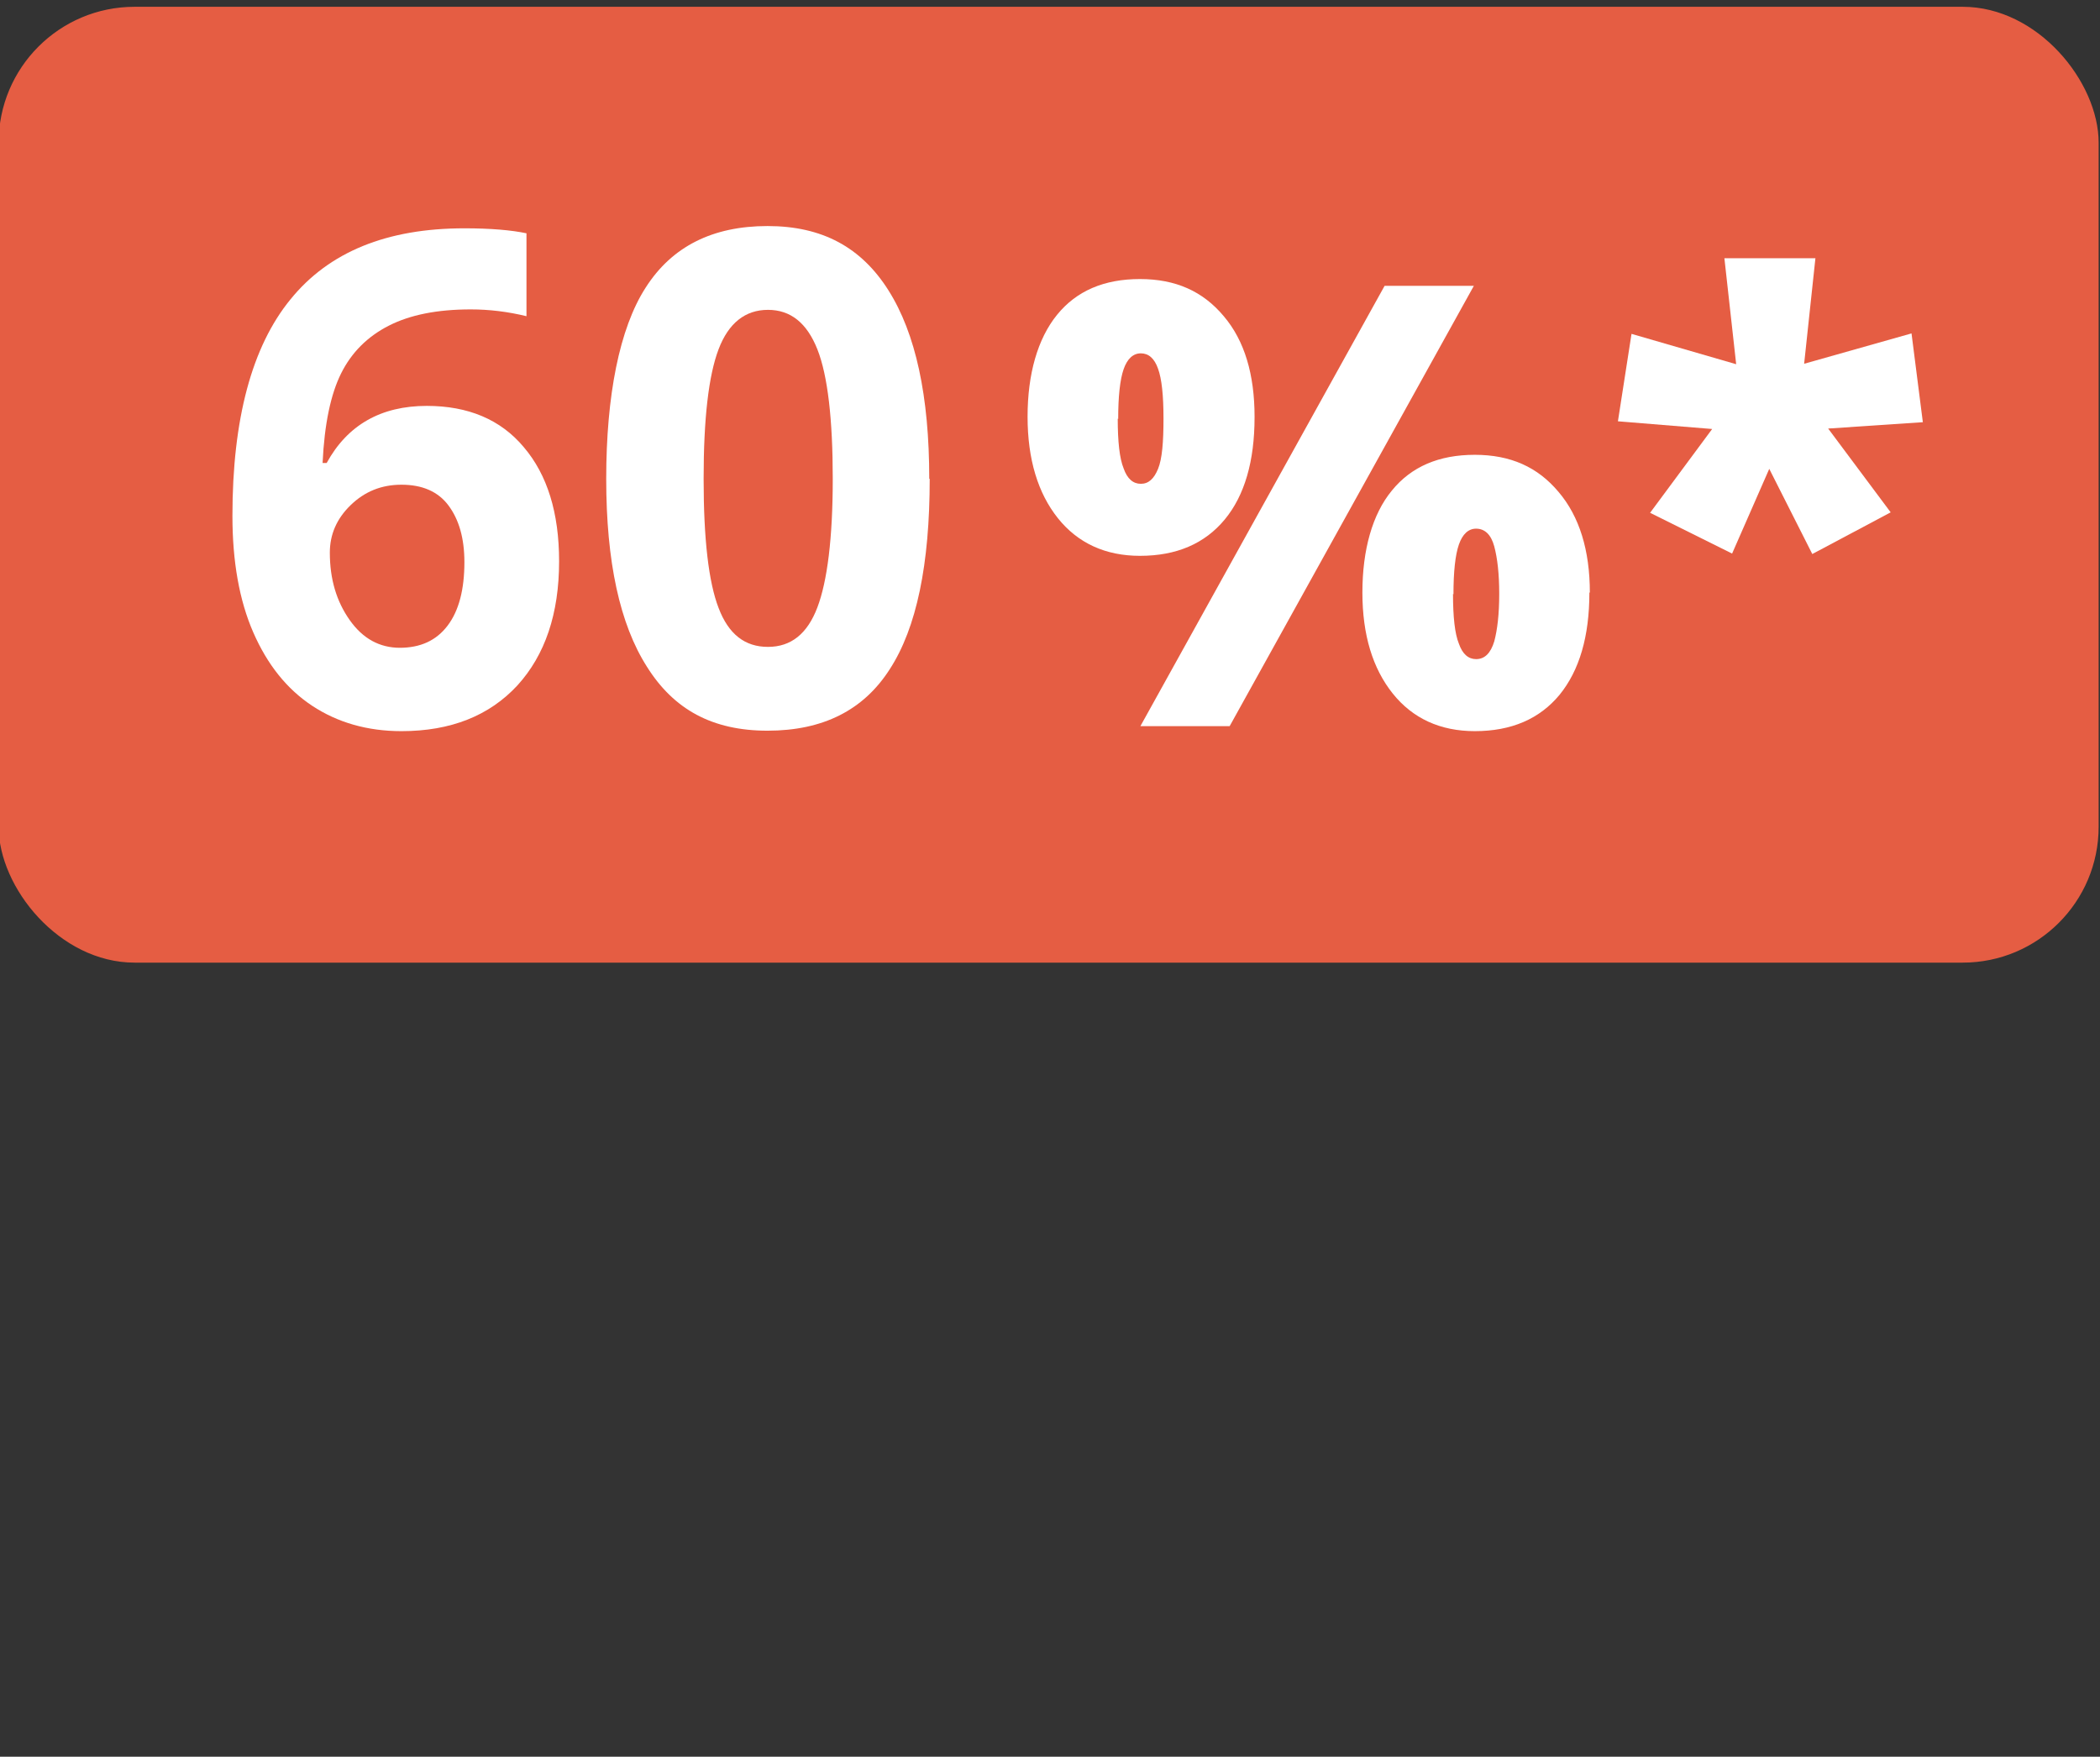
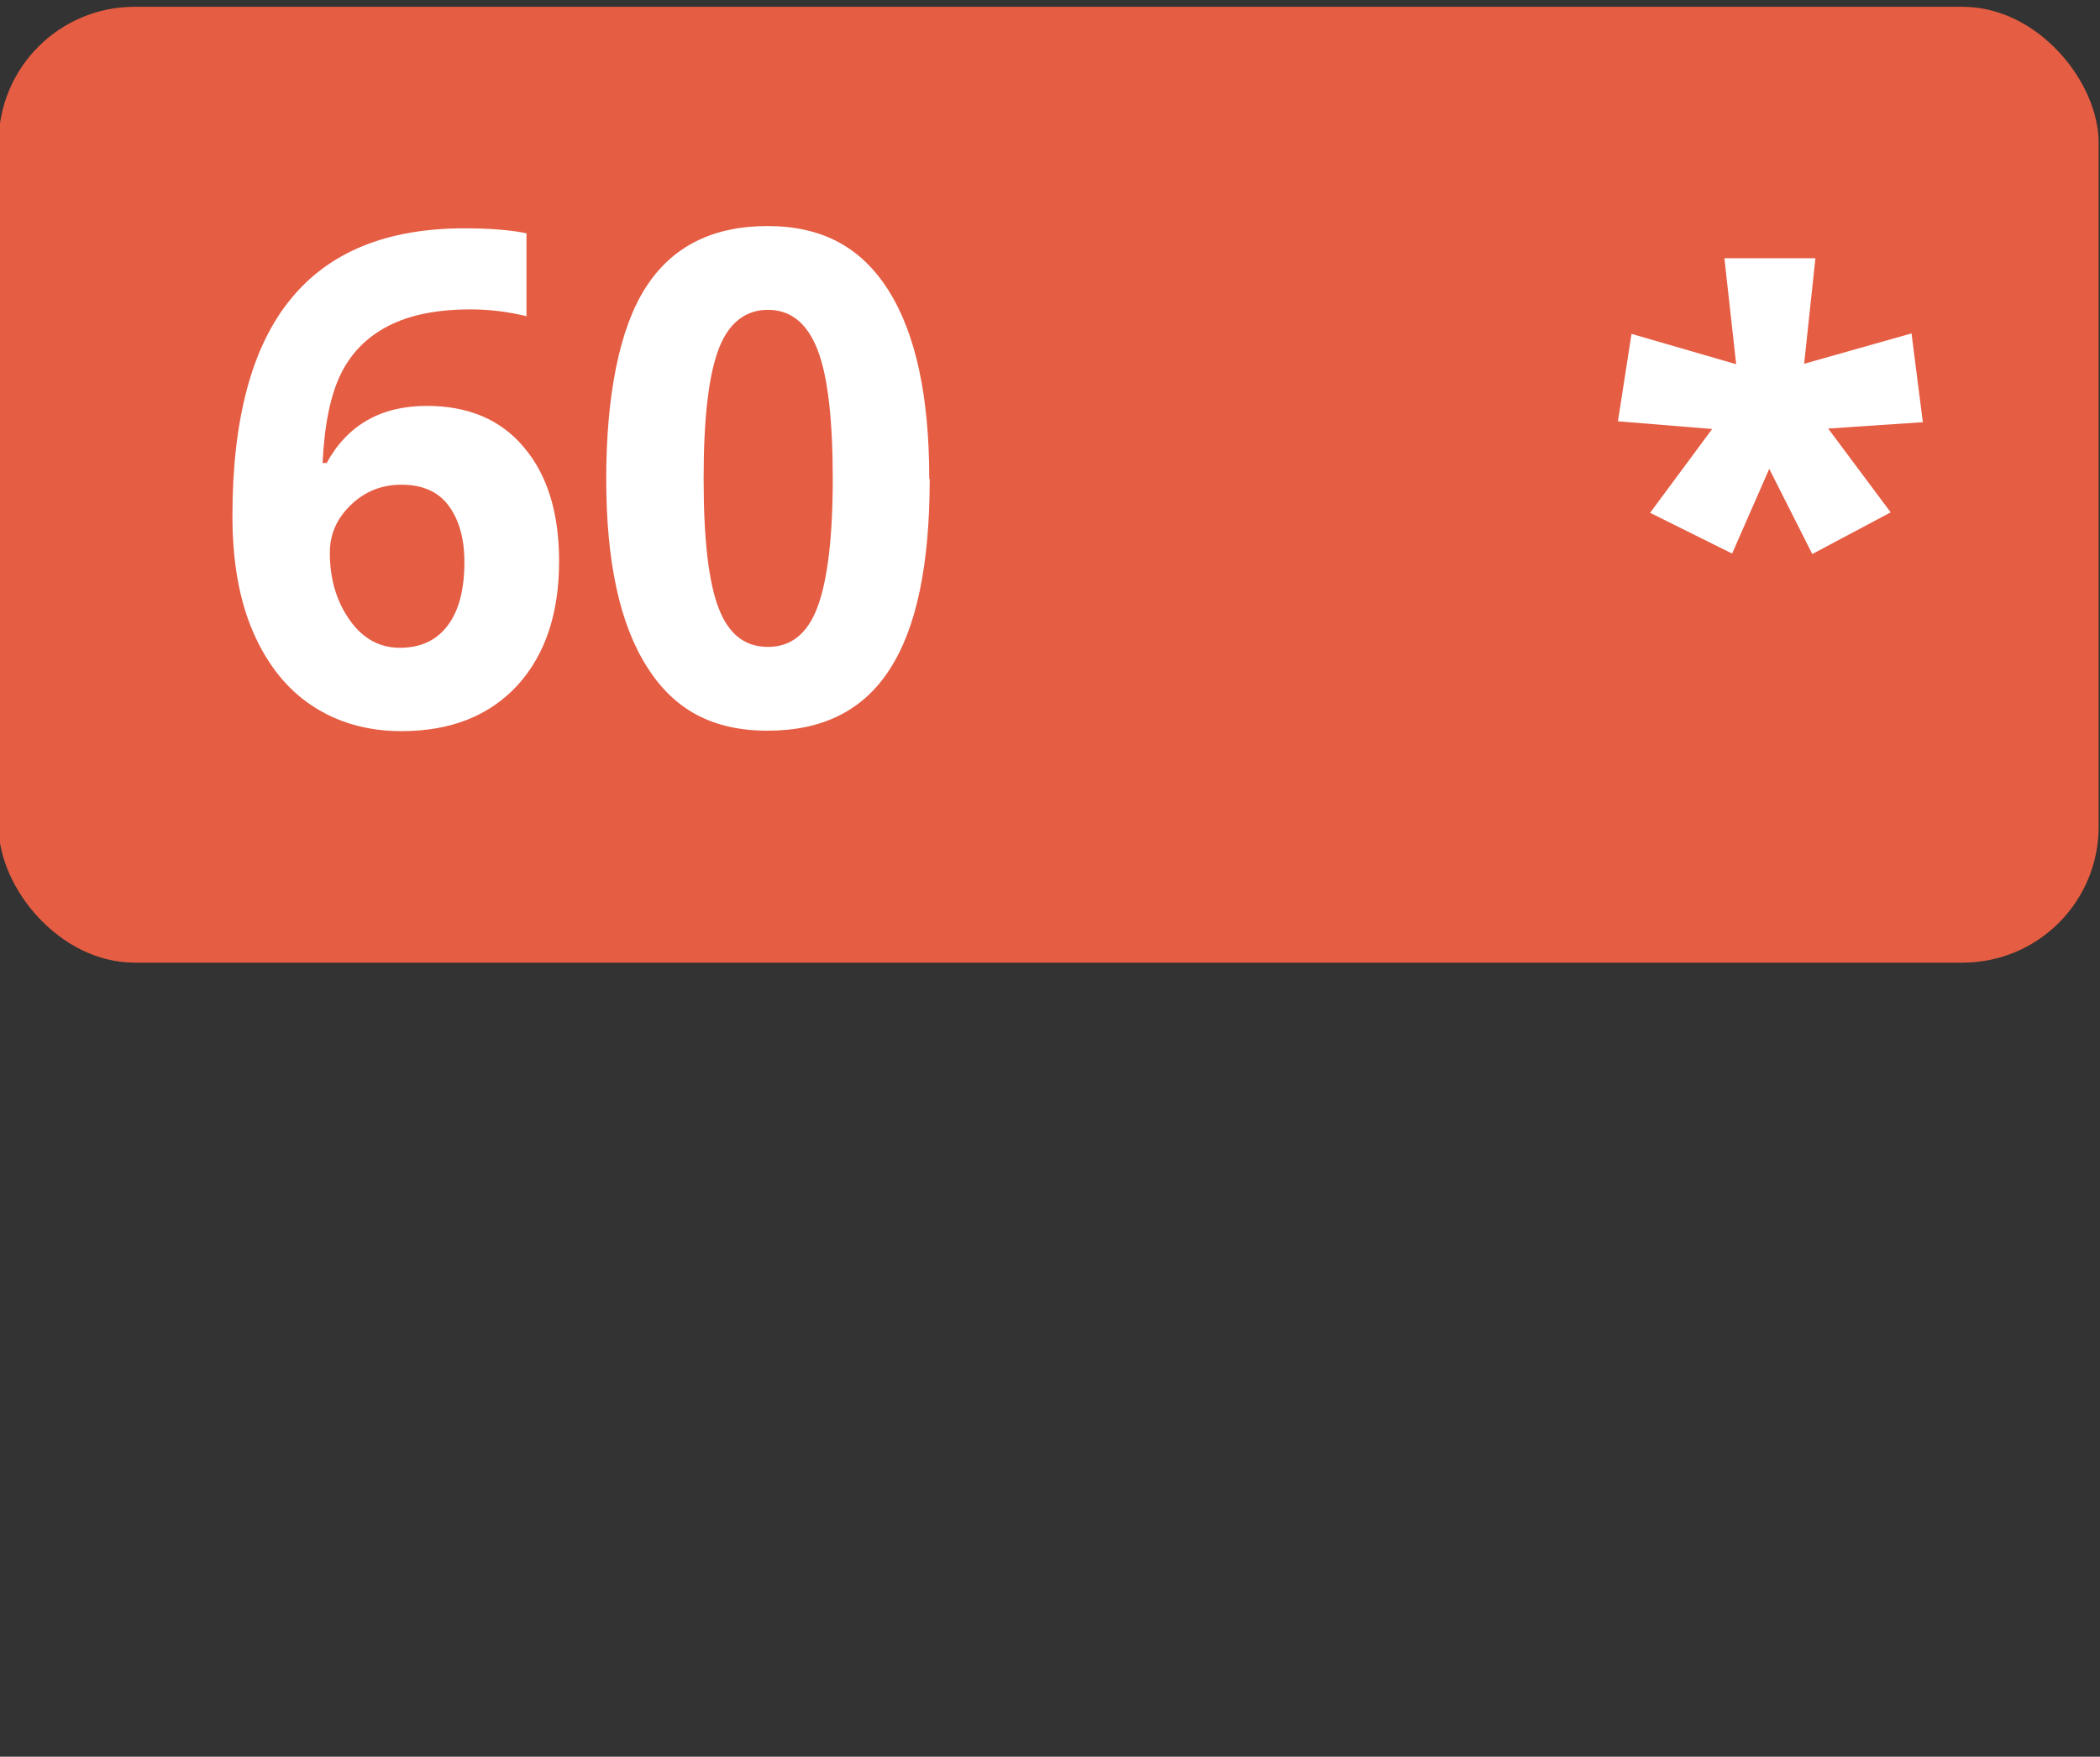
<svg xmlns="http://www.w3.org/2000/svg" id="uuid-eae6f8e6-5d75-4304-91df-fcdc2b654d86" width="46.35" height="38.78" viewBox="0 0 46.35 38.78">
  <rect x="0" y="0" width="46.35" height="38.78" fill="#333333" stroke="none" />
  <defs>
    <style>.uuid-c1c210fd-509c-4552-af06-bd1b8808013a{fill:#e55d43;}.uuid-c1c210fd-509c-4552-af06-bd1b8808013a,.uuid-0a62b67b-b6a3-4b3e-8667-5f01a1fd0e12{stroke-width:0px;}.uuid-0a62b67b-b6a3-4b3e-8667-5f01a1fd0e12{fill:#fff;}</style>
  </defs>
  <rect class="uuid-c1c210fd-509c-4552-af06-bd1b8808013a" x="-.03" y=".15" width="46.35" height="21.1" rx="3" ry="3" />
-   <path class="uuid-0a62b67b-b6a3-4b3e-8667-5f01a1fd0e12" d="M27.69,9.21c0,.97-.22,1.73-.66,2.26-.44.53-1.06.8-1.87.8-.76,0-1.37-.28-1.81-.83s-.67-1.3-.67-2.24.22-1.72.65-2.25,1.04-.79,1.83-.79,1.39.27,1.85.82c.46.54.68,1.29.68,2.22ZM24.67,9.24c0,.51.04.88.13,1.1.08.23.21.34.38.34s.29-.11.38-.33.12-.59.12-1.11-.04-.88-.12-1.1c-.08-.23-.21-.34-.38-.34s-.3.12-.38.35-.12.6-.12,1.1ZM32.53,6.31l-5.39,9.72h-1.97l5.39-9.72h1.97ZM35.08,13.08c0,.97-.22,1.72-.66,2.26-.44.53-1.06.8-1.87.8-.76,0-1.37-.28-1.81-.83s-.67-1.29-.67-2.23.22-1.73.65-2.25c.43-.53,1.04-.79,1.83-.79s1.39.27,1.85.82c.46.54.69,1.29.69,2.22ZM32.07,13.11c0,.51.04.88.13,1.1.08.23.21.34.38.34.19,0,.32-.13.4-.39.07-.26.11-.61.11-1.05s-.04-.79-.11-1.05c-.07-.26-.21-.39-.4-.39-.17,0-.3.12-.38.35s-.12.6-.12,1.1Z" />
  <path class="uuid-0a62b67b-b6a3-4b3e-8667-5f01a1fd0e12" d="M40.07,5.69l-.25,2.34,2.37-.67.25,1.96-2.09.14,1.38,1.85-1.73.92-.95-1.88-.82,1.87-1.81-.9,1.37-1.85-2.08-.17.3-1.93,2.31.67-.26-2.34h2.01Z" />
  <path class="uuid-0a62b67b-b6a3-4b3e-8667-5f01a1fd0e12" d="M5.13,11.39c0-2.14.43-3.74,1.28-4.78.85-1.05,2.13-1.57,3.84-1.57.58,0,1.04.04,1.37.11v1.83c-.41-.1-.82-.15-1.23-.15-.74,0-1.34.12-1.81.36-.47.24-.82.59-1.05,1.05-.23.46-.37,1.12-.41,1.98h.09c.46-.84,1.2-1.26,2.21-1.26.91,0,1.63.3,2.14.91.52.61.78,1.45.78,2.52,0,1.16-.31,2.07-.92,2.74-.62.67-1.47,1.01-2.56,1.01-.75,0-1.41-.19-1.97-.56s-.99-.91-1.3-1.62c-.31-.71-.46-1.57-.46-2.57ZM8.82,14.3c.46,0,.81-.16,1.06-.49s.37-.8.37-1.4c0-.53-.12-.94-.35-1.25s-.58-.46-1.04-.46c-.44,0-.81.15-1.12.45-.31.3-.46.65-.46,1.05,0,.59.15,1.08.44,1.49.29.41.66.61,1.11.61Z" />
  <path class="uuid-0a62b67b-b6a3-4b3e-8667-5f01a1fd0e12" d="M20.52,10.57c0,1.89-.29,3.29-.88,4.2-.58.91-1.48,1.36-2.7,1.36s-2.07-.47-2.66-1.41c-.6-.94-.9-2.32-.9-4.15s.29-3.32.87-4.22c.58-.91,1.48-1.36,2.69-1.36s2.07.47,2.67,1.42c.6.95.9,2.33.9,4.16ZM15.53,10.57c0,1.33.11,2.28.33,2.85.22.58.58.86,1.09.86s.87-.29,1.09-.87.34-1.53.34-2.84-.11-2.28-.34-2.86c-.23-.58-.59-.87-1.09-.87s-.87.29-1.09.87c-.22.58-.33,1.53-.33,2.86Z" />
</svg>